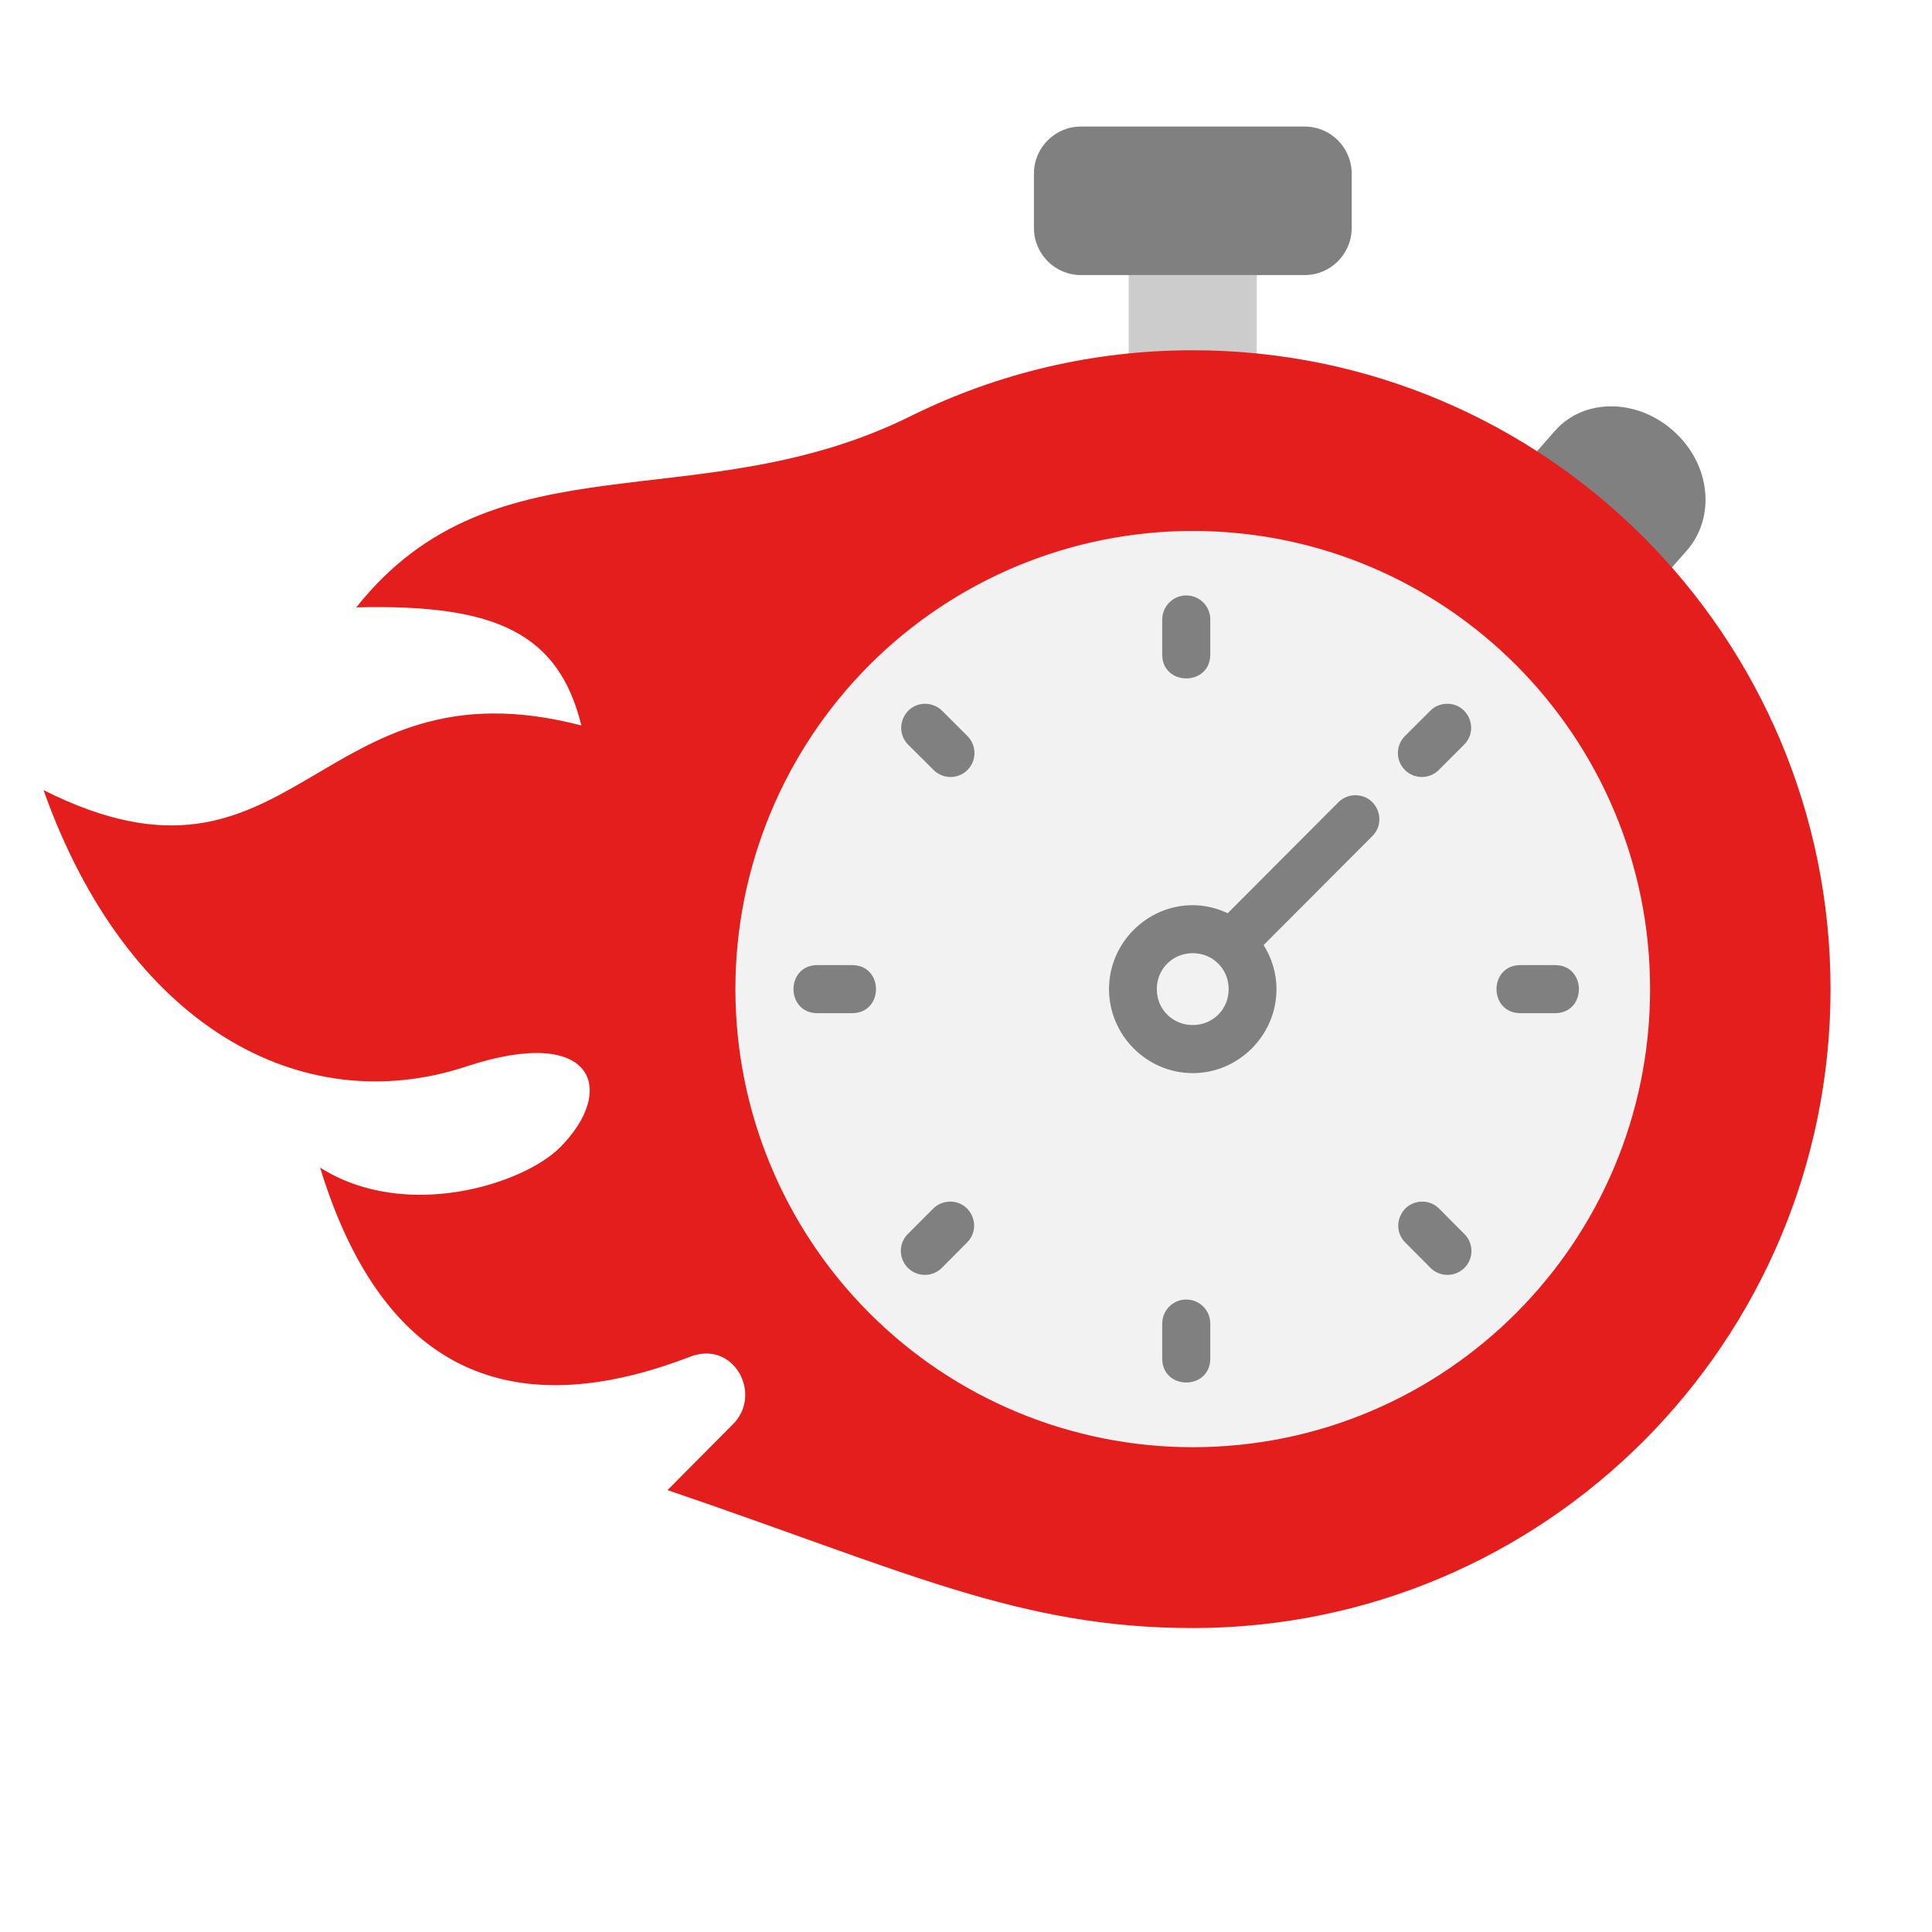
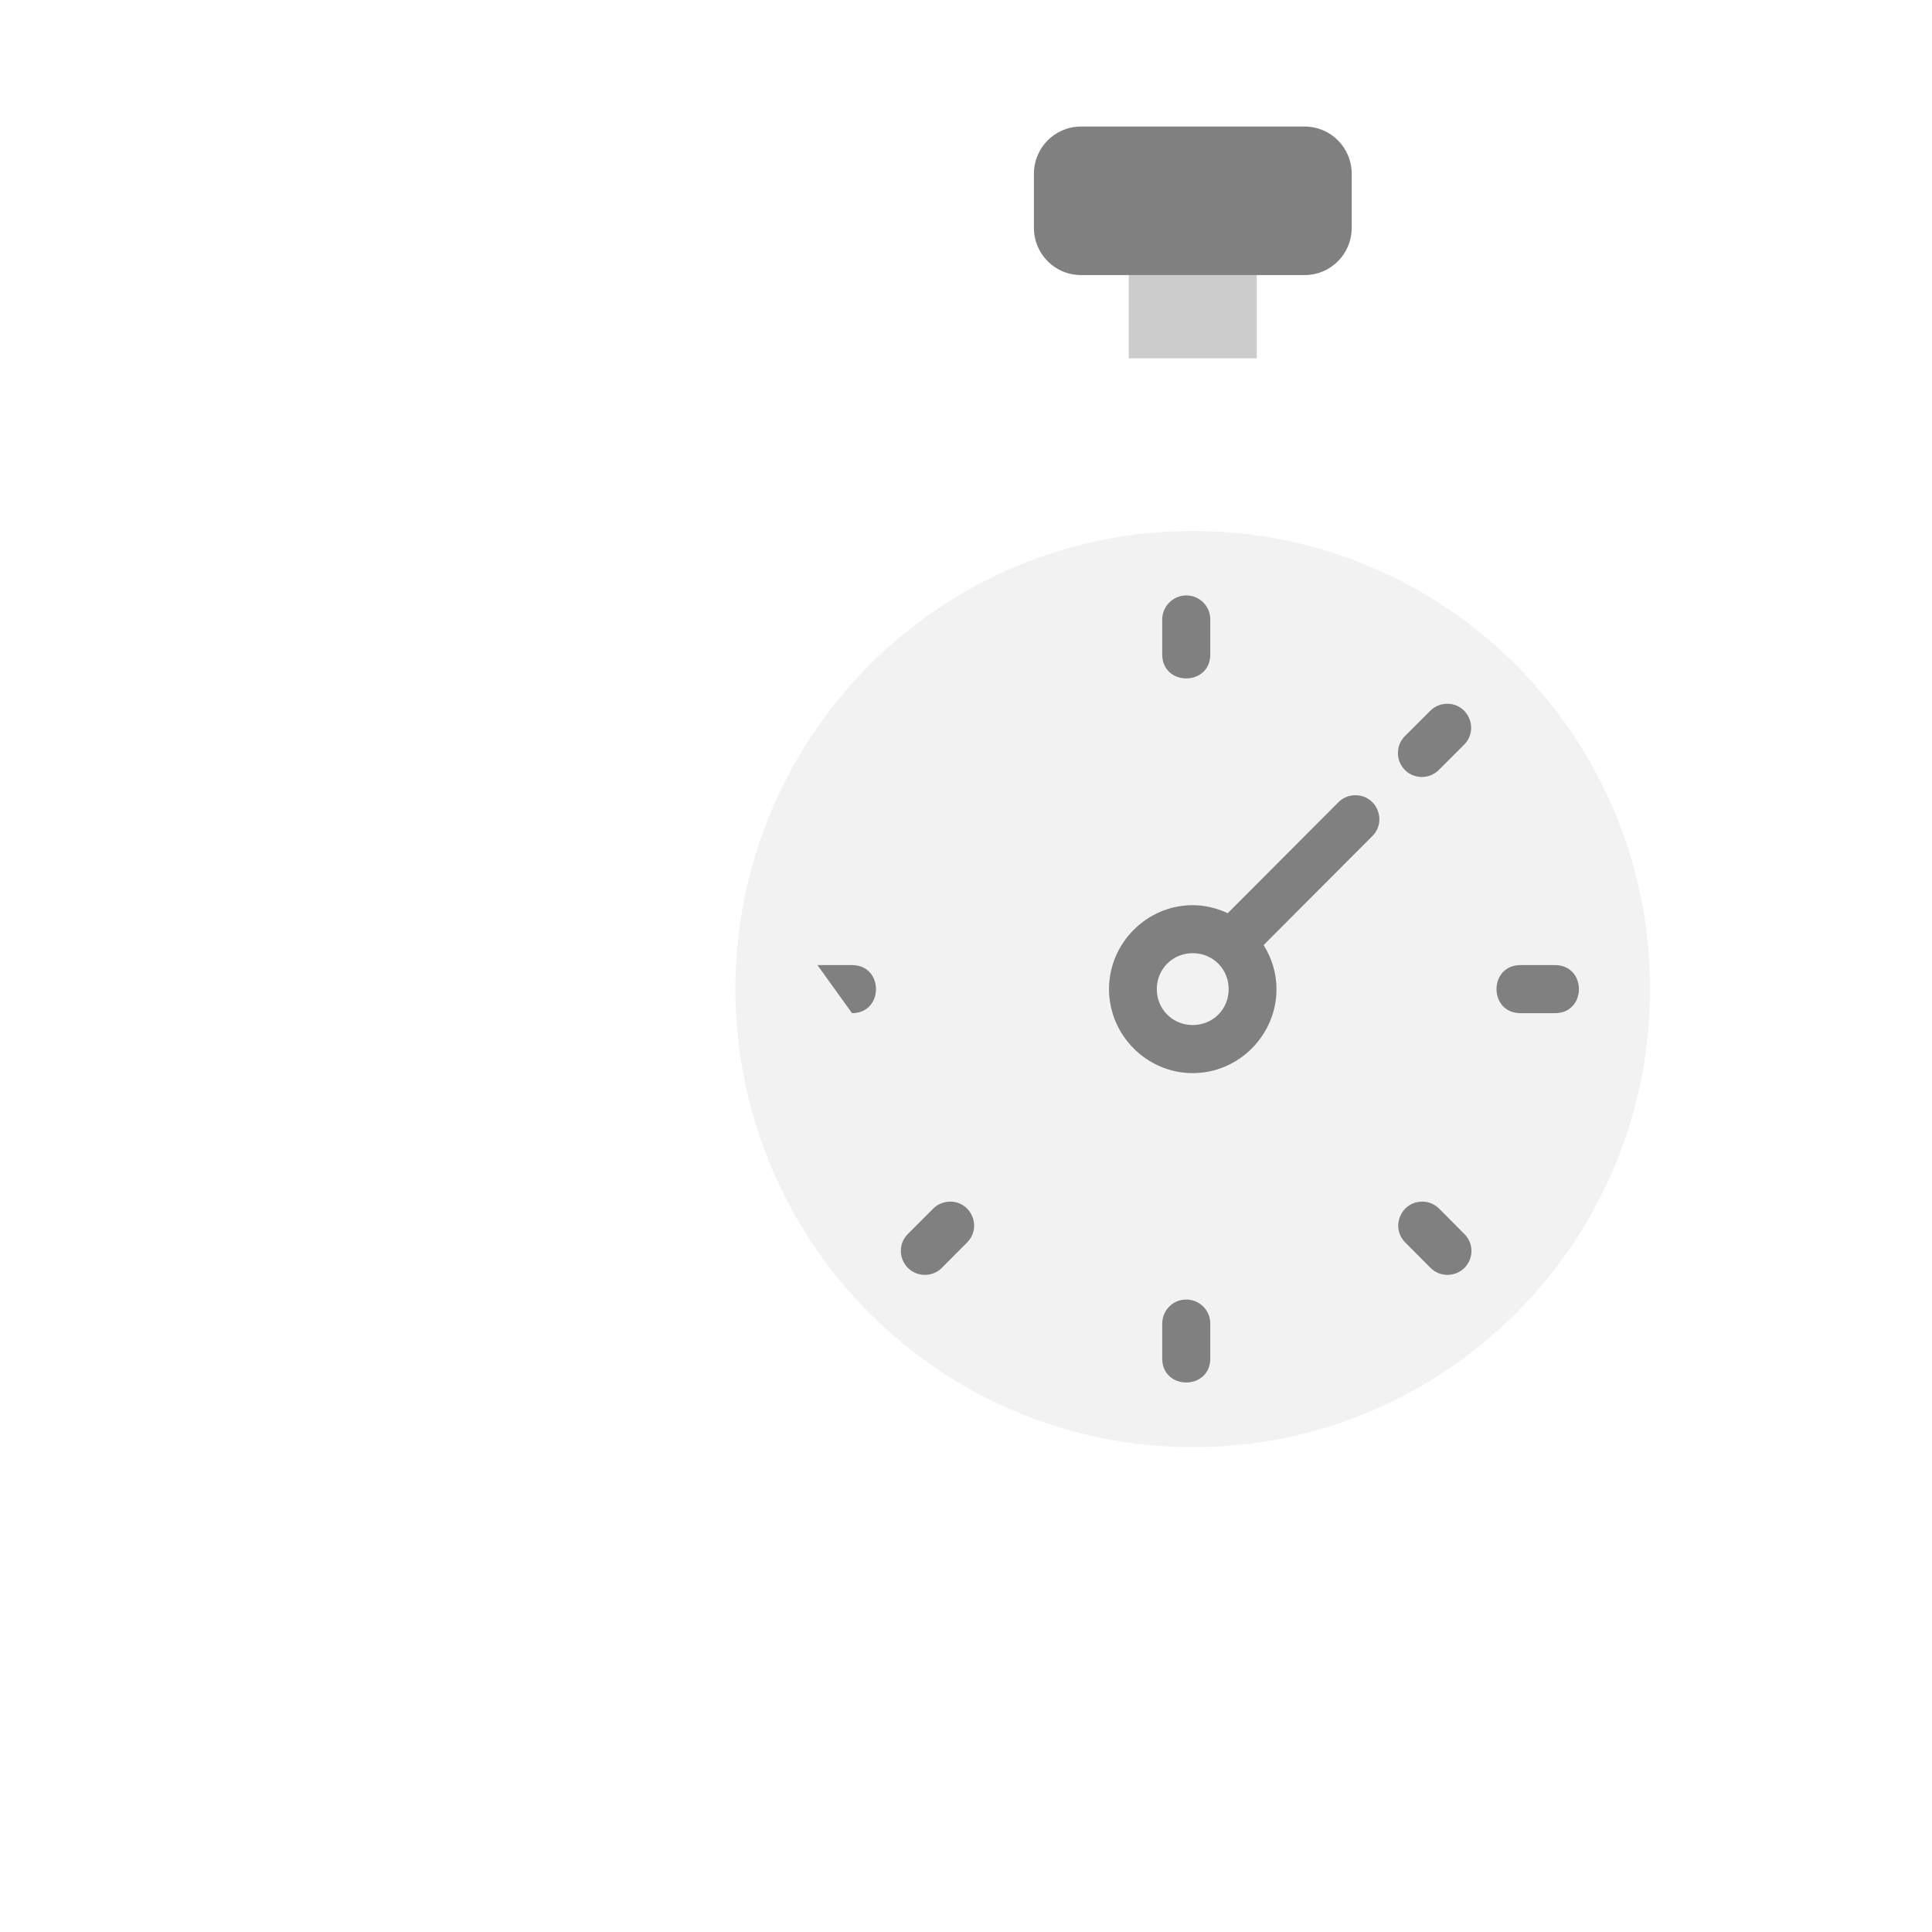
<svg xmlns="http://www.w3.org/2000/svg" width="500" zoomAndPan="magnify" viewBox="0 0 375 375" height="500" preserveAspectRatio="xMidYMid meet" version="1.0">
  <defs>
    <g />
    <clipPath id="9b0901a14f">
      <path d="M 200 24.547 L 263 24.547 L 263 54 L 200 54 Z M 200 24.547 " clip-rule="nonzero" />
    </clipPath>
    <clipPath id="204fb54642">
-       <path d="M 8 67 L 356 67 L 356 316.297 L 8 316.297 Z M 8 67 " clip-rule="nonzero" />
-     </clipPath>
+       </clipPath>
  </defs>
  <rect x="-37.5" width="450" fill="#ffffff" y="-37.5" height="450" fill-opacity="1" />
  <rect x="-37.5" width="450" fill="#ffffff" y="-37.5" height="450" fill-opacity="1" />
-   <path fill="#808080" d="M 321.445 113.637 L 327.375 106.898 C 333.043 100.461 332.062 90.227 324.973 83.785 C 317.887 77.328 307.48 77.191 301.816 83.625 L 295.895 90.367 Z M 321.445 113.637 " fill-opacity="1" fill-rule="evenodd" />
  <path fill="#cccccc" d="M 219.082 47.32 L 243.941 47.32 L 243.941 69.543 L 219.082 69.543 Z M 219.082 47.32 " fill-opacity="1" fill-rule="evenodd" />
  <g clip-path="url(#9b0901a14f)">
    <path fill="#808080" d="M 209.824 24.562 L 253.223 24.562 C 258.277 24.562 262.363 28.645 262.363 33.734 L 262.363 44.219 C 262.363 49.305 258.277 53.391 253.223 53.391 L 209.824 53.391 C 204.762 53.391 200.684 49.305 200.684 44.219 L 200.684 33.734 C 200.684 28.645 204.762 24.562 209.824 24.562 Z M 209.824 24.562 " fill-opacity="1" fill-rule="evenodd" />
  </g>
  <g clip-path="url(#204fb54642)">
    <path fill="#e41d1d" d="M 231.508 67.984 C 299.879 67.984 355.305 123.504 355.305 191.988 C 355.305 260.48 299.879 316.004 231.508 316.004 C 197.746 316.004 175.387 304.812 129.562 289.23 L 142.32 276.383 C 148.051 270.602 142.434 260.062 133.973 263.332 C 95.496 278.133 73.066 262.328 62.129 226.625 C 78.68 237.141 101.535 229.891 108.699 222.711 C 119.797 211.605 115.465 198.758 90.484 207.012 C 58.449 217.574 24.68 199.086 8.453 153.363 C 57.469 177.984 61.078 127.312 112.848 140.816 C 108.445 123.051 96.504 117.191 69.152 117.891 C 96.273 83.711 135.723 101.406 177.324 80.492 C 193.688 72.484 212.062 67.984 231.508 67.984 Z M 231.508 67.984 " fill-opacity="1" fill-rule="evenodd" />
  </g>
  <path fill="#f2f2f2" d="M 320.281 191.984 C 320.281 241.094 280.551 280.902 231.508 280.902 C 207.961 280.902 185.383 271.547 168.734 254.855 C 152.09 238.188 142.738 215.566 142.738 191.984 C 142.738 168.387 152.086 145.793 168.734 129.098 C 185.383 112.426 207.961 103.055 231.508 103.055 C 280.551 103.055 320.281 142.879 320.281 191.984 Z M 320.281 191.984 " fill-opacity="1" fill-rule="evenodd" />
  <path fill="#808080" d="M 230.18 115.574 C 227.617 115.617 225.562 117.746 225.586 120.309 L 225.586 127.027 C 225.586 133.23 234.914 133.23 234.914 127.027 L 234.914 120.309 C 234.957 117.672 232.816 115.531 230.18 115.574 Z M 230.18 115.574 " fill-opacity="1" fill-rule="nonzero" />
  <path fill="#808080" d="M 230.18 252.242 C 227.617 252.266 225.562 254.383 225.586 256.977 L 225.586 263.672 C 225.586 269.895 234.914 269.895 234.914 263.672 L 234.914 256.977 C 234.957 254.344 232.816 252.191 230.18 252.242 Z M 230.18 252.242 " fill-opacity="1" fill-rule="nonzero" />
  <path fill="#808080" d="M 295.125 187.324 C 288.922 187.324 288.922 196.656 295.125 196.656 L 301.816 196.656 C 308.016 196.656 308.016 187.324 301.816 187.324 Z M 295.125 187.324 " fill-opacity="1" fill-rule="nonzero" />
-   <path fill="#808080" d="M 158.664 187.324 C 152.465 187.324 152.465 196.656 158.664 196.656 L 165.379 196.656 C 171.582 196.656 171.582 187.324 165.379 187.324 Z M 158.664 187.324 " fill-opacity="1" fill-rule="nonzero" />
+   <path fill="#808080" d="M 158.664 187.324 L 165.379 196.656 C 171.582 196.656 171.582 187.324 165.379 187.324 Z M 158.664 187.324 " fill-opacity="1" fill-rule="nonzero" />
  <path fill="#808080" d="M 276.07 233.234 C 271.875 233.234 269.82 238.32 272.824 241.23 L 277.539 245.969 C 279.336 247.91 282.383 247.945 284.254 246.09 C 286.113 244.219 286.051 241.188 284.109 239.395 L 279.398 234.66 C 278.52 233.75 277.332 233.234 276.07 233.234 Z M 276.07 233.234 " fill-opacity="1" fill-rule="nonzero" />
-   <path fill="#808080" d="M 179.582 136.605 C 175.402 136.605 173.355 141.695 176.344 144.609 L 181.078 149.32 C 182.867 151.25 185.922 151.328 187.793 149.453 C 189.652 147.594 189.582 144.535 187.648 142.738 L 182.938 138.031 C 182.055 137.121 180.844 136.605 179.582 136.605 Z M 179.582 136.605 " fill-opacity="1" fill-rule="nonzero" />
  <path fill="#808080" d="M 280.758 136.605 C 279.551 136.633 278.375 137.148 277.543 138.031 L 272.828 142.738 C 270.898 144.535 270.828 147.594 272.688 149.453 C 274.551 151.324 277.613 151.25 279.402 149.32 L 284.113 144.609 C 287.172 141.645 285.004 136.469 280.758 136.605 Z M 280.758 136.605 " fill-opacity="1" fill-rule="nonzero" />
  <path fill="#808080" d="M 184.289 233.234 C 183.078 233.281 181.906 233.77 181.07 234.66 L 176.336 239.395 C 174.402 241.188 174.355 244.219 176.219 246.09 C 178.082 247.949 181.133 247.91 182.934 245.969 L 187.645 241.23 C 190.703 238.273 188.539 233.121 184.289 233.234 Z M 184.289 233.234 " fill-opacity="1" fill-rule="nonzero" />
  <path fill="#808080" d="M 231.508 185.012 C 235.406 185.012 238.484 188.074 238.484 191.988 C 238.484 195.91 235.41 198.961 231.508 198.961 C 227.617 198.961 224.535 195.91 224.535 191.988 C 224.535 188.07 227.617 185.012 231.508 185.012 Z M 262.965 154.359 C 261.777 154.379 260.613 154.871 259.77 155.73 L 238.297 177.258 C 236.219 176.281 233.934 175.695 231.508 175.695 C 222.582 175.695 215.258 183.062 215.258 191.988 C 215.258 200.918 222.582 208.293 231.508 208.293 C 240.438 208.293 247.766 200.918 247.766 191.988 C 247.766 188.844 246.828 185.934 245.27 183.434 L 266.348 162.309 C 269.332 159.348 267.184 154.258 262.965 154.359 Z M 262.965 154.359 " fill-opacity="1" fill-rule="evenodd" />
  <g fill="#ffffff" fill-opacity="1">
    <g transform="translate(3.917, 334.936)">
      <g>
        <path d="M 10.531 0 L 9.5 -3.406 L 4.297 -3.406 L 3.266 0 L 0 0 L 5.047 -14.344 L 8.734 -14.344 L 13.797 0 Z M 8.781 -5.938 C 7.82 -9.02 7.281 -10.758 7.156 -11.156 C 7.039 -11.562 6.957 -11.883 6.906 -12.125 C 6.688 -11.289 6.07 -9.227 5.062 -5.938 Z M 8.781 -5.938 " />
      </g>
    </g>
  </g>
  <g fill="#ffffff" fill-opacity="1">
    <g transform="translate(17.71, 334.936)">
      <g>
        <path d="M 0.688 4.812 C -0.07 4.812 -0.727 4.727 -1.281 4.562 L -1.281 2.219 C -0.82 2.344 -0.352 2.406 0.125 2.406 C 0.625 2.406 0.988 2.266 1.219 1.984 C 1.445 1.703 1.562 1.289 1.562 0.75 L 1.562 -10.922 L 4.547 -10.922 L 4.547 1.188 C 4.547 2.344 4.207 3.234 3.531 3.859 C 2.863 4.492 1.914 4.812 0.688 4.812 Z M 1.438 -13.734 C 1.438 -14.711 1.977 -15.203 3.062 -15.203 C 4.133 -15.203 4.672 -14.711 4.672 -13.734 C 4.672 -13.273 4.535 -12.914 4.266 -12.656 C 4.004 -12.406 3.602 -12.281 3.062 -12.281 C 1.977 -12.281 1.438 -12.766 1.438 -13.734 Z M 1.438 -13.734 " />
      </g>
    </g>
  </g>
  <g fill="#ffffff" fill-opacity="1">
    <g transform="translate(23.811, 334.936)">
      <g>
        <path d="M 3.938 -5.484 C 3.938 -4.398 4.113 -3.582 4.469 -3.031 C 4.82 -2.477 5.398 -2.203 6.203 -2.203 C 6.992 -2.203 7.562 -2.473 7.906 -3.016 C 8.258 -3.566 8.438 -4.391 8.438 -5.484 C 8.438 -6.555 8.258 -7.363 7.906 -7.906 C 7.562 -8.445 6.988 -8.719 6.188 -8.719 C 5.383 -8.719 4.805 -8.445 4.453 -7.906 C 4.109 -7.375 3.938 -6.566 3.938 -5.484 Z M 11.484 -5.484 C 11.484 -3.703 11.016 -2.305 10.078 -1.297 C 9.141 -0.297 7.832 0.203 6.156 0.203 C 5.113 0.203 4.191 -0.023 3.391 -0.484 C 2.586 -0.953 1.973 -1.613 1.547 -2.469 C 1.117 -3.332 0.906 -4.336 0.906 -5.484 C 0.906 -7.266 1.367 -8.648 2.297 -9.641 C 3.223 -10.629 4.531 -11.125 6.219 -11.125 C 7.27 -11.125 8.195 -10.895 9 -10.438 C 9.801 -9.977 10.414 -9.32 10.844 -8.469 C 11.27 -7.625 11.484 -6.629 11.484 -5.484 Z M 11.484 -5.484 " />
      </g>
    </g>
  </g>
  <g fill="#ffffff" fill-opacity="1">
    <g transform="translate(36.189, 334.936)">
      <g>
        <path d="M 9.297 0 L 8.891 -1.391 L 8.734 -1.391 C 8.422 -0.891 7.969 -0.5 7.375 -0.219 C 6.789 0.062 6.125 0.203 5.375 0.203 C 4.094 0.203 3.125 -0.141 2.469 -0.828 C 1.82 -1.516 1.5 -2.504 1.5 -3.797 L 1.5 -10.922 L 4.484 -10.922 L 4.484 -4.547 C 4.484 -3.754 4.625 -3.16 4.906 -2.766 C 5.188 -2.367 5.629 -2.172 6.234 -2.172 C 7.066 -2.172 7.672 -2.445 8.047 -3 C 8.422 -3.562 8.609 -4.488 8.609 -5.781 L 8.609 -10.922 L 11.578 -10.922 L 11.578 0 Z M 9.297 0 " />
      </g>
    </g>
  </g>
  <g fill="#ffffff" fill-opacity="1">
    <g transform="translate(49.329, 334.936)">
      <g>
-         <path d="M 6.156 -2.172 C 6.676 -2.172 7.301 -2.285 8.031 -2.516 L 8.031 -0.297 C 7.289 0.035 6.379 0.203 5.297 0.203 C 4.109 0.203 3.242 -0.098 2.703 -0.703 C 2.16 -1.305 1.891 -2.211 1.891 -3.422 L 1.891 -8.688 L 0.453 -8.688 L 0.453 -9.938 L 2.094 -10.938 L 2.953 -13.25 L 4.859 -13.25 L 4.859 -10.922 L 7.922 -10.922 L 7.922 -8.688 L 4.859 -8.688 L 4.859 -3.422 C 4.859 -2.992 4.977 -2.676 5.219 -2.469 C 5.457 -2.27 5.77 -2.172 6.156 -2.172 Z M 6.156 -2.172 " />
-       </g>
+         </g>
    </g>
  </g>
  <g fill="#ffffff" fill-opacity="1">
    <g transform="translate(58.007, 334.936)">
      <g>
        <path d="M 6.078 -9 C 5.453 -9 4.957 -8.797 4.594 -8.391 C 4.238 -7.992 4.035 -7.43 3.984 -6.703 L 8.172 -6.703 C 8.148 -7.43 7.953 -7.992 7.578 -8.391 C 7.211 -8.797 6.711 -9 6.078 -9 Z M 6.5 0.203 C 4.75 0.203 3.379 -0.281 2.391 -1.25 C 1.398 -2.227 0.906 -3.602 0.906 -5.375 C 0.906 -7.207 1.359 -8.625 2.266 -9.625 C 3.18 -10.625 4.445 -11.125 6.062 -11.125 C 7.602 -11.125 8.801 -10.68 9.656 -9.797 C 10.52 -8.922 10.953 -7.707 10.953 -6.156 L 10.953 -4.719 L 3.922 -4.719 C 3.953 -3.875 4.203 -3.211 4.672 -2.734 C 5.141 -2.254 5.797 -2.016 6.641 -2.016 C 7.297 -2.016 7.914 -2.082 8.5 -2.219 C 9.094 -2.363 9.707 -2.582 10.344 -2.875 L 10.344 -0.578 C 9.82 -0.316 9.266 -0.125 8.672 0 C 8.078 0.133 7.352 0.203 6.5 0.203 Z M 6.5 0.203 " />
      </g>
    </g>
  </g>
  <g fill="#ffffff" fill-opacity="1">
    <g transform="translate(69.819, 334.936)">
      <g>
-         <path d="M 7.656 -11.125 C 8.062 -11.125 8.395 -11.094 8.656 -11.031 L 8.438 -8.25 C 8.195 -8.312 7.906 -8.344 7.562 -8.344 C 6.613 -8.344 5.875 -8.098 5.344 -7.609 C 4.812 -7.117 4.547 -6.438 4.547 -5.562 L 4.547 0 L 1.562 0 L 1.562 -10.922 L 3.812 -10.922 L 4.266 -9.078 L 4.406 -9.078 C 4.738 -9.691 5.191 -10.188 5.766 -10.562 C 6.348 -10.938 6.977 -11.125 7.656 -11.125 Z M 7.656 -11.125 " />
-       </g>
+         </g>
    </g>
  </g>
  <g fill="#ffffff" fill-opacity="1">
    <g transform="translate(78.897, 334.936)">
      <g />
    </g>
  </g>
  <g fill="#ffffff" fill-opacity="1">
    <g transform="translate(84.091, 334.936)">
      <g>
        <path d="M 9.297 0 L 8.891 -1.391 L 8.734 -1.391 C 8.422 -0.891 7.969 -0.5 7.375 -0.219 C 6.789 0.062 6.125 0.203 5.375 0.203 C 4.094 0.203 3.125 -0.141 2.469 -0.828 C 1.82 -1.516 1.5 -2.504 1.5 -3.797 L 1.5 -10.922 L 4.484 -10.922 L 4.484 -4.547 C 4.484 -3.754 4.625 -3.16 4.906 -2.766 C 5.188 -2.367 5.629 -2.172 6.234 -2.172 C 7.066 -2.172 7.672 -2.445 8.047 -3 C 8.422 -3.562 8.609 -4.488 8.609 -5.781 L 8.609 -10.922 L 11.578 -10.922 L 11.578 0 Z M 9.297 0 " />
      </g>
    </g>
  </g>
  <g fill="#ffffff" fill-opacity="1">
    <g transform="translate(97.23, 334.936)">
      <g>
        <path d="M 11.641 0 L 8.656 0 L 8.656 -6.375 C 8.656 -7.164 8.516 -7.754 8.234 -8.141 C 7.961 -8.535 7.52 -8.734 6.906 -8.734 C 6.07 -8.734 5.469 -8.457 5.094 -7.906 C 4.727 -7.352 4.547 -6.43 4.547 -5.141 L 4.547 0 L 1.562 0 L 1.562 -10.922 L 3.844 -10.922 L 4.234 -9.516 L 4.406 -9.516 C 4.738 -10.047 5.195 -10.445 5.781 -10.719 C 6.363 -10.988 7.023 -11.125 7.766 -11.125 C 9.035 -11.125 10 -10.781 10.656 -10.094 C 11.312 -9.406 11.641 -8.414 11.641 -7.125 Z M 11.641 0 " />
      </g>
    </g>
  </g>
  <g fill="#ffffff" fill-opacity="1">
    <g transform="translate(110.369, 334.936)">
      <g />
    </g>
  </g>
  <g fill="#ffffff" fill-opacity="1">
    <g transform="translate(115.563, 334.936)">
      <g>
        <path d="M 6.156 -2.172 C 6.676 -2.172 7.301 -2.285 8.031 -2.516 L 8.031 -0.297 C 7.289 0.035 6.379 0.203 5.297 0.203 C 4.109 0.203 3.242 -0.098 2.703 -0.703 C 2.16 -1.305 1.891 -2.211 1.891 -3.422 L 1.891 -8.688 L 0.453 -8.688 L 0.453 -9.938 L 2.094 -10.938 L 2.953 -13.25 L 4.859 -13.25 L 4.859 -10.922 L 7.922 -10.922 L 7.922 -8.688 L 4.859 -8.688 L 4.859 -3.422 C 4.859 -2.992 4.977 -2.676 5.219 -2.469 C 5.457 -2.27 5.77 -2.172 6.156 -2.172 Z M 6.156 -2.172 " />
      </g>
    </g>
  </g>
  <g fill="#ffffff" fill-opacity="1">
    <g transform="translate(124.241, 334.936)">
      <g>
        <path d="M 1.438 -13.734 C 1.438 -14.711 1.977 -15.203 3.062 -15.203 C 4.133 -15.203 4.672 -14.711 4.672 -13.734 C 4.672 -13.273 4.535 -12.914 4.266 -12.656 C 4.004 -12.406 3.602 -12.281 3.062 -12.281 C 1.977 -12.281 1.438 -12.766 1.438 -13.734 Z M 4.547 0 L 1.562 0 L 1.562 -10.922 L 4.547 -10.922 Z M 4.547 0 " />
      </g>
    </g>
  </g>
  <g fill="#ffffff" fill-opacity="1">
    <g transform="translate(130.342, 334.936)">
      <g>
        <path d="M 6.156 -2.172 C 6.676 -2.172 7.301 -2.285 8.031 -2.516 L 8.031 -0.297 C 7.289 0.035 6.379 0.203 5.297 0.203 C 4.109 0.203 3.242 -0.098 2.703 -0.703 C 2.16 -1.305 1.891 -2.211 1.891 -3.422 L 1.891 -8.688 L 0.453 -8.688 L 0.453 -9.938 L 2.094 -10.938 L 2.953 -13.25 L 4.859 -13.25 L 4.859 -10.922 L 7.922 -10.922 L 7.922 -8.688 L 4.859 -8.688 L 4.859 -3.422 C 4.859 -2.992 4.977 -2.676 5.219 -2.469 C 5.457 -2.27 5.77 -2.172 6.156 -2.172 Z M 6.156 -2.172 " />
      </g>
    </g>
  </g>
  <g fill="#ffffff" fill-opacity="1">
    <g transform="translate(139.02, 334.936)">
      <g>
        <path d="M 7.656 -11.125 C 8.062 -11.125 8.395 -11.094 8.656 -11.031 L 8.438 -8.25 C 8.195 -8.312 7.906 -8.344 7.562 -8.344 C 6.613 -8.344 5.875 -8.098 5.344 -7.609 C 4.812 -7.117 4.547 -6.438 4.547 -5.562 L 4.547 0 L 1.562 0 L 1.562 -10.922 L 3.812 -10.922 L 4.266 -9.078 L 4.406 -9.078 C 4.738 -9.691 5.191 -10.188 5.766 -10.562 C 6.348 -10.938 6.977 -11.125 7.656 -11.125 Z M 7.656 -11.125 " />
      </g>
    </g>
  </g>
  <g fill="#ffffff" fill-opacity="1">
    <g transform="translate(148.099, 334.936)">
      <g>
        <path d="M 6.078 -9 C 5.453 -9 4.957 -8.797 4.594 -8.391 C 4.238 -7.992 4.035 -7.43 3.984 -6.703 L 8.172 -6.703 C 8.148 -7.43 7.953 -7.992 7.578 -8.391 C 7.211 -8.797 6.711 -9 6.078 -9 Z M 6.5 0.203 C 4.75 0.203 3.379 -0.281 2.391 -1.25 C 1.398 -2.227 0.906 -3.602 0.906 -5.375 C 0.906 -7.207 1.359 -8.625 2.266 -9.625 C 3.18 -10.625 4.445 -11.125 6.062 -11.125 C 7.602 -11.125 8.801 -10.68 9.656 -9.797 C 10.52 -8.922 10.953 -7.707 10.953 -6.156 L 10.953 -4.719 L 3.922 -4.719 C 3.953 -3.875 4.203 -3.211 4.672 -2.734 C 5.141 -2.254 5.797 -2.016 6.641 -2.016 C 7.297 -2.016 7.914 -2.082 8.5 -2.219 C 9.094 -2.363 9.707 -2.582 10.344 -2.875 L 10.344 -0.578 C 9.82 -0.316 9.266 -0.125 8.672 0 C 8.078 0.133 7.352 0.203 6.5 0.203 Z M 6.5 0.203 " />
      </g>
    </g>
  </g>
</svg>